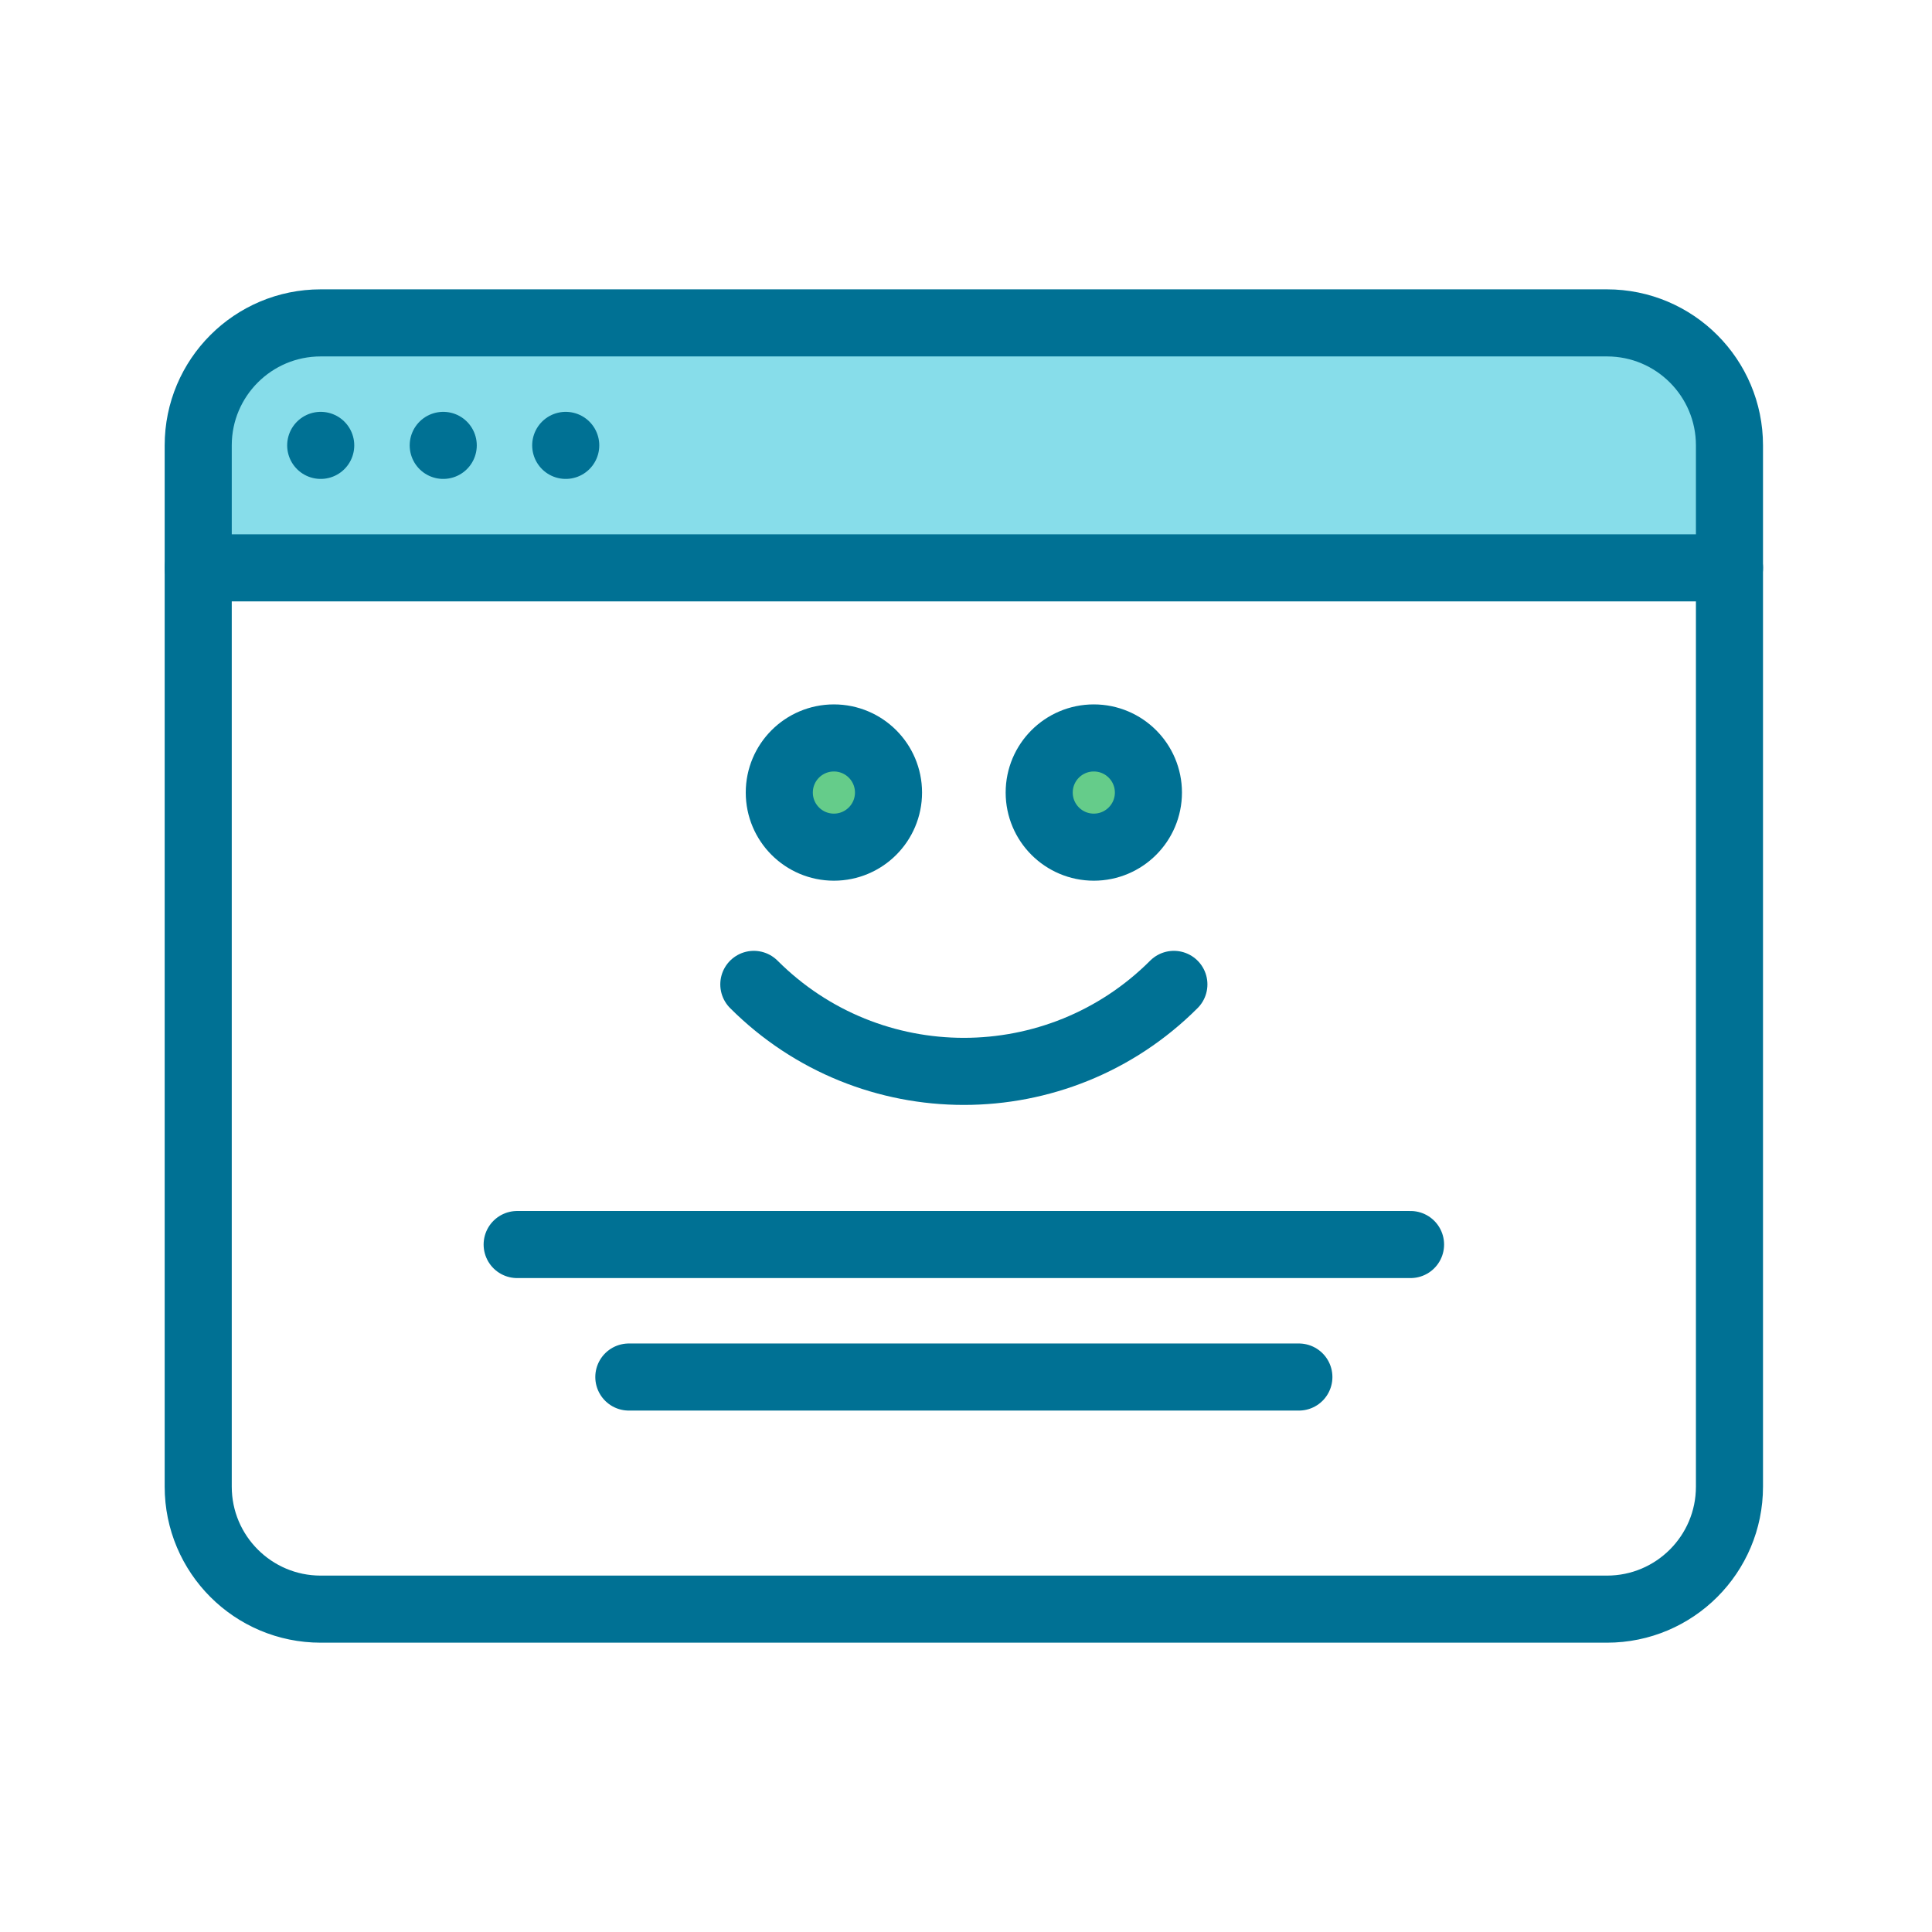
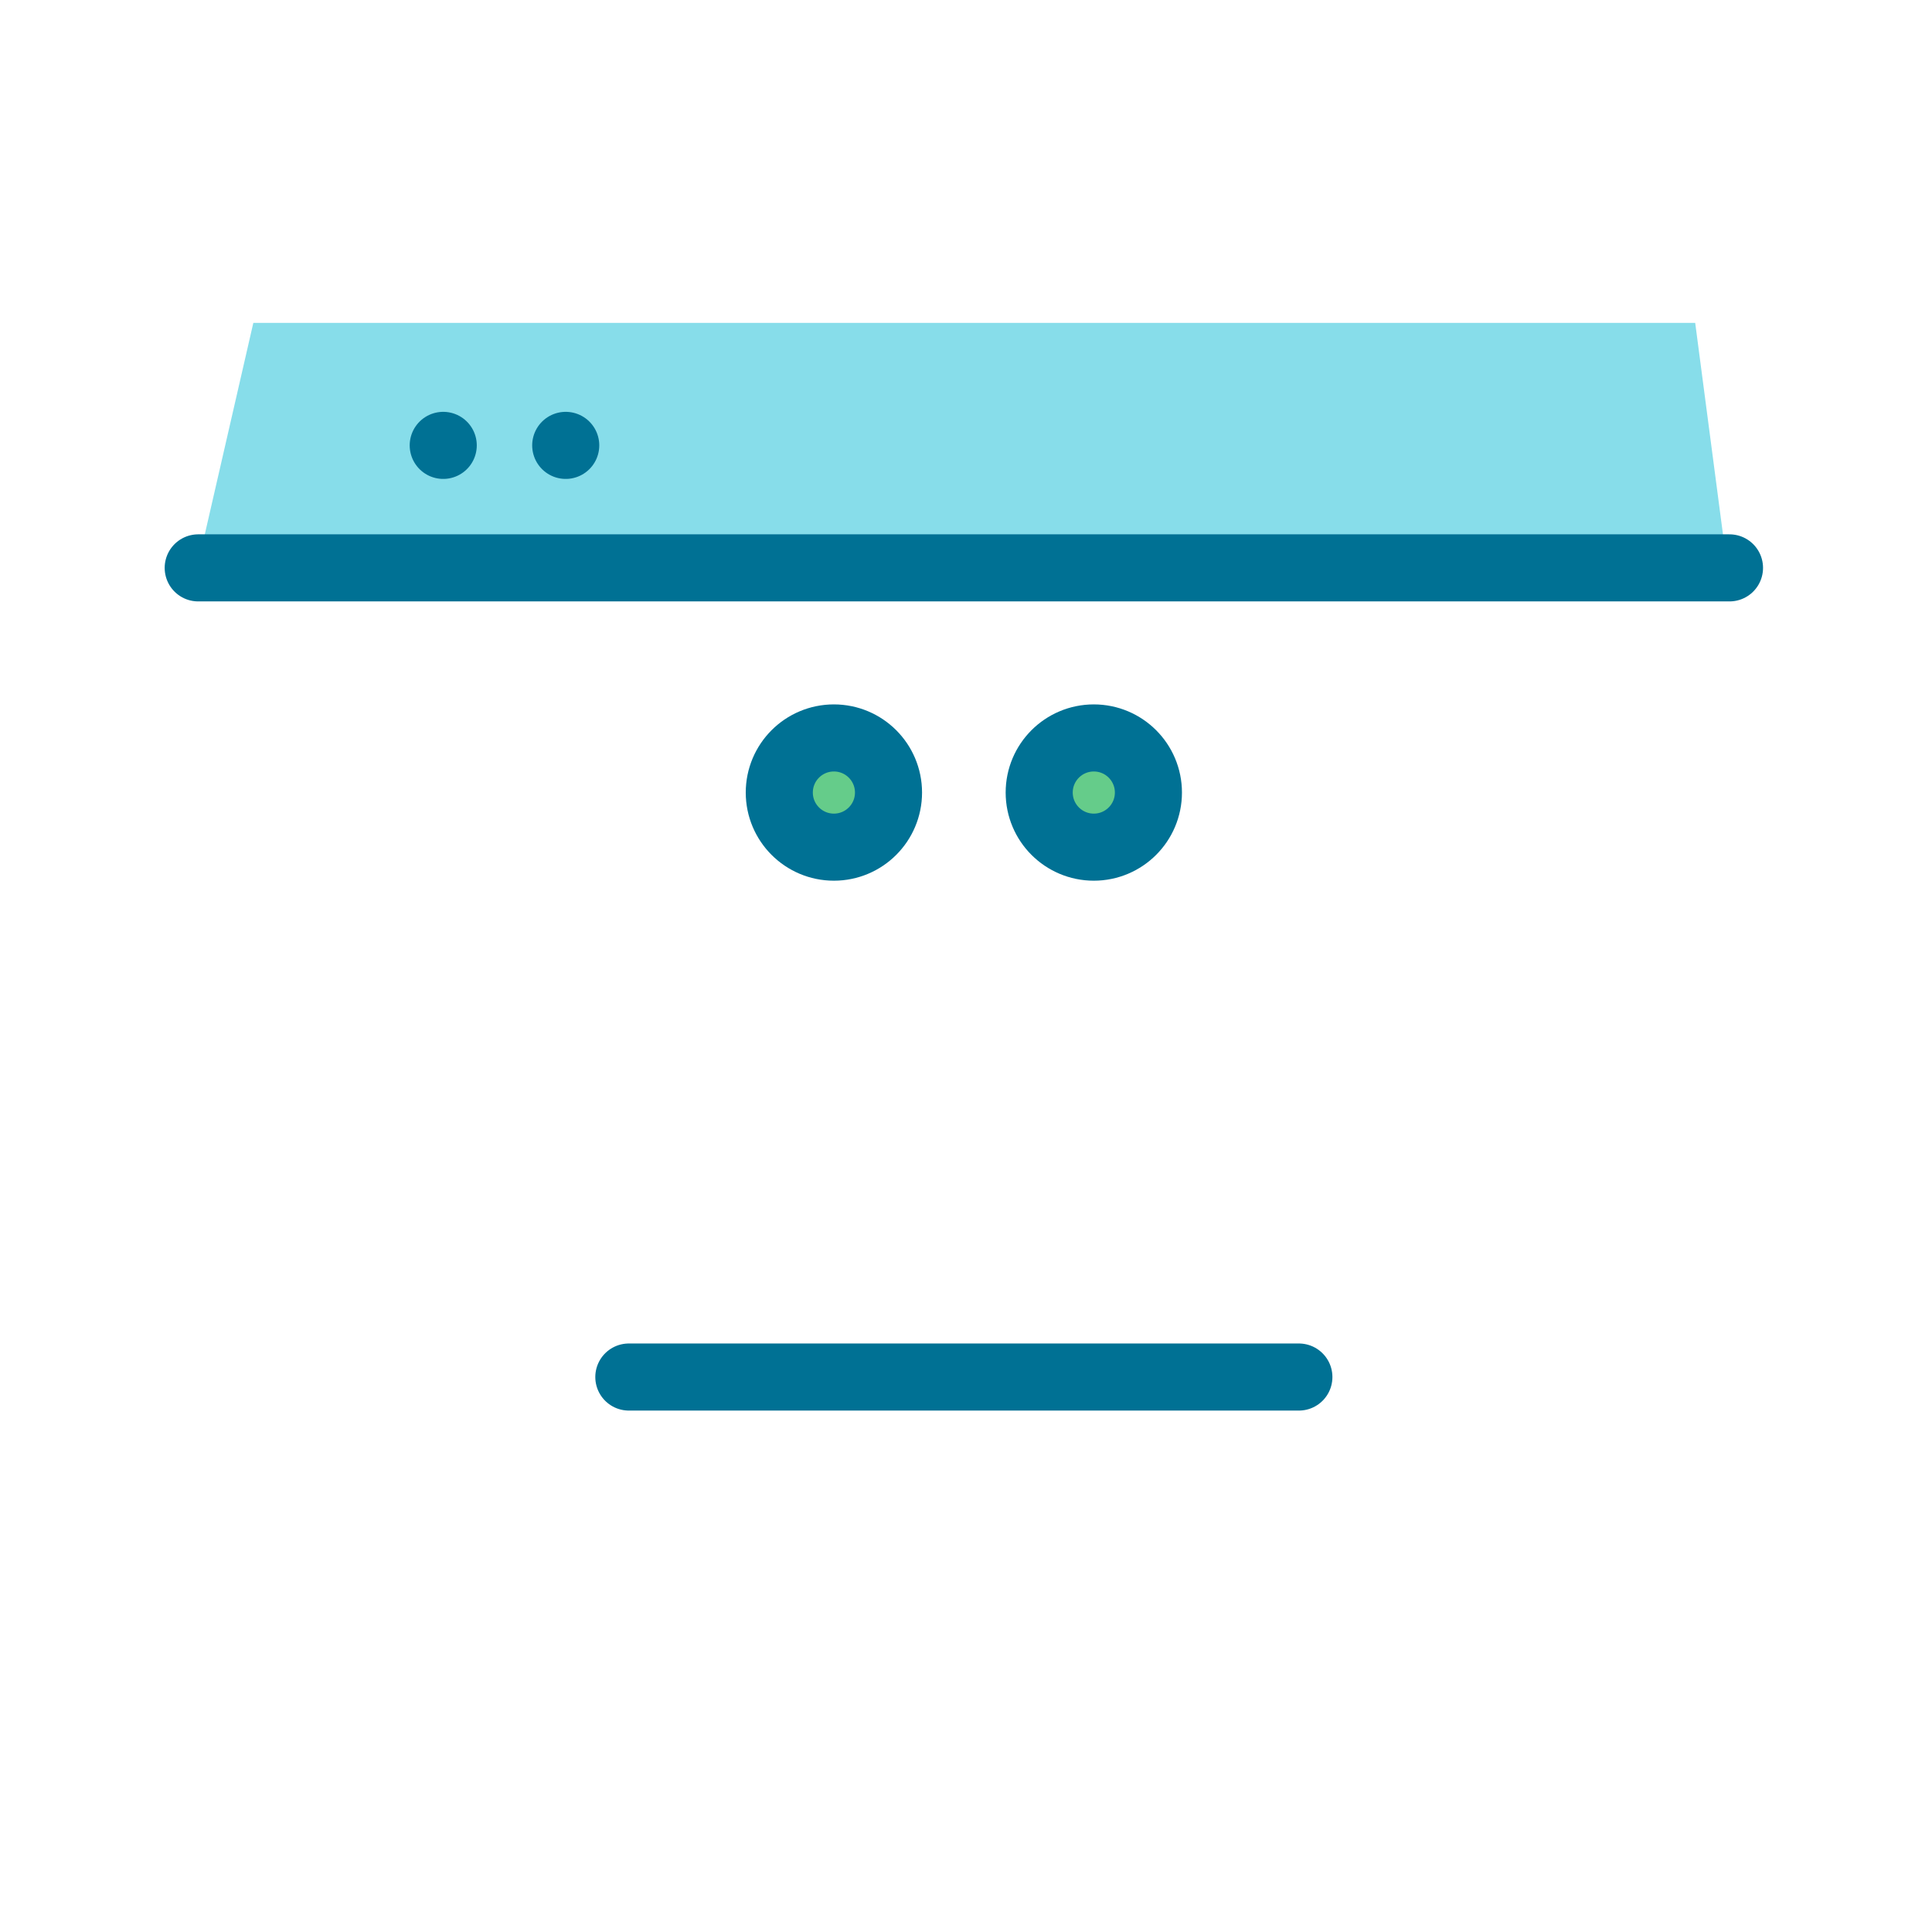
<svg xmlns="http://www.w3.org/2000/svg" id="Layer_1" viewBox="0 0 72 72">
  <defs>
    <style>.cls-1{fill:#65cc8a;stroke-miterlimit:10;}.cls-1,.cls-2{stroke:#007194;stroke-width:2.5px;}.cls-2{fill:none;stroke-linecap:round;stroke-linejoin:round;}.cls-3{fill:#87ddea;stroke-width:0px;}</style>
  </defs>
  <polygon class="cls-3" points="64.213 19.935 7.627 19.935 9.441 12.032 63.175 12.032 64.213 19.935" />
-   <path class="cls-2" d="M47.333,59.968H11.952c-2.521,0-4.565-2.044-4.565-4.565V16.598c0-2.521,2.044-4.565,4.565-4.565h47.935c2.521,0,4.565,2.044,4.565,4.565v38.805c0,2.521-2.044,4.565-4.565,4.565h-14.837" />
  <line class="cls-2" x1="7.387" y1="21.163" x2="64.453" y2="21.163" />
-   <line class="cls-2" x1="11.952" y1="16.598" x2="11.952" y2="16.598" />
  <line class="cls-2" x1="16.518" y1="16.598" x2="16.518" y2="16.598" />
  <line class="cls-2" x1="21.083" y1="16.598" x2="21.083" y2="16.598" />
-   <polyline class="cls-2" points="52.567 46.38 38.12 46.38 33.729 46.38 19.273 46.38" />
  <polyline class="cls-2" points="48.405 51.318 38.12 51.318 33.729 51.318 23.435 51.318" />
  <circle class="cls-1" cx="31.077" cy="29.536" r="2.035" />
  <circle class="cls-1" cx="40.763" cy="29.536" r="2.035" />
-   <path class="cls-2" d="M28.093,36.685c4.323,4.323,11.332,4.323,15.654,0" />
</svg>